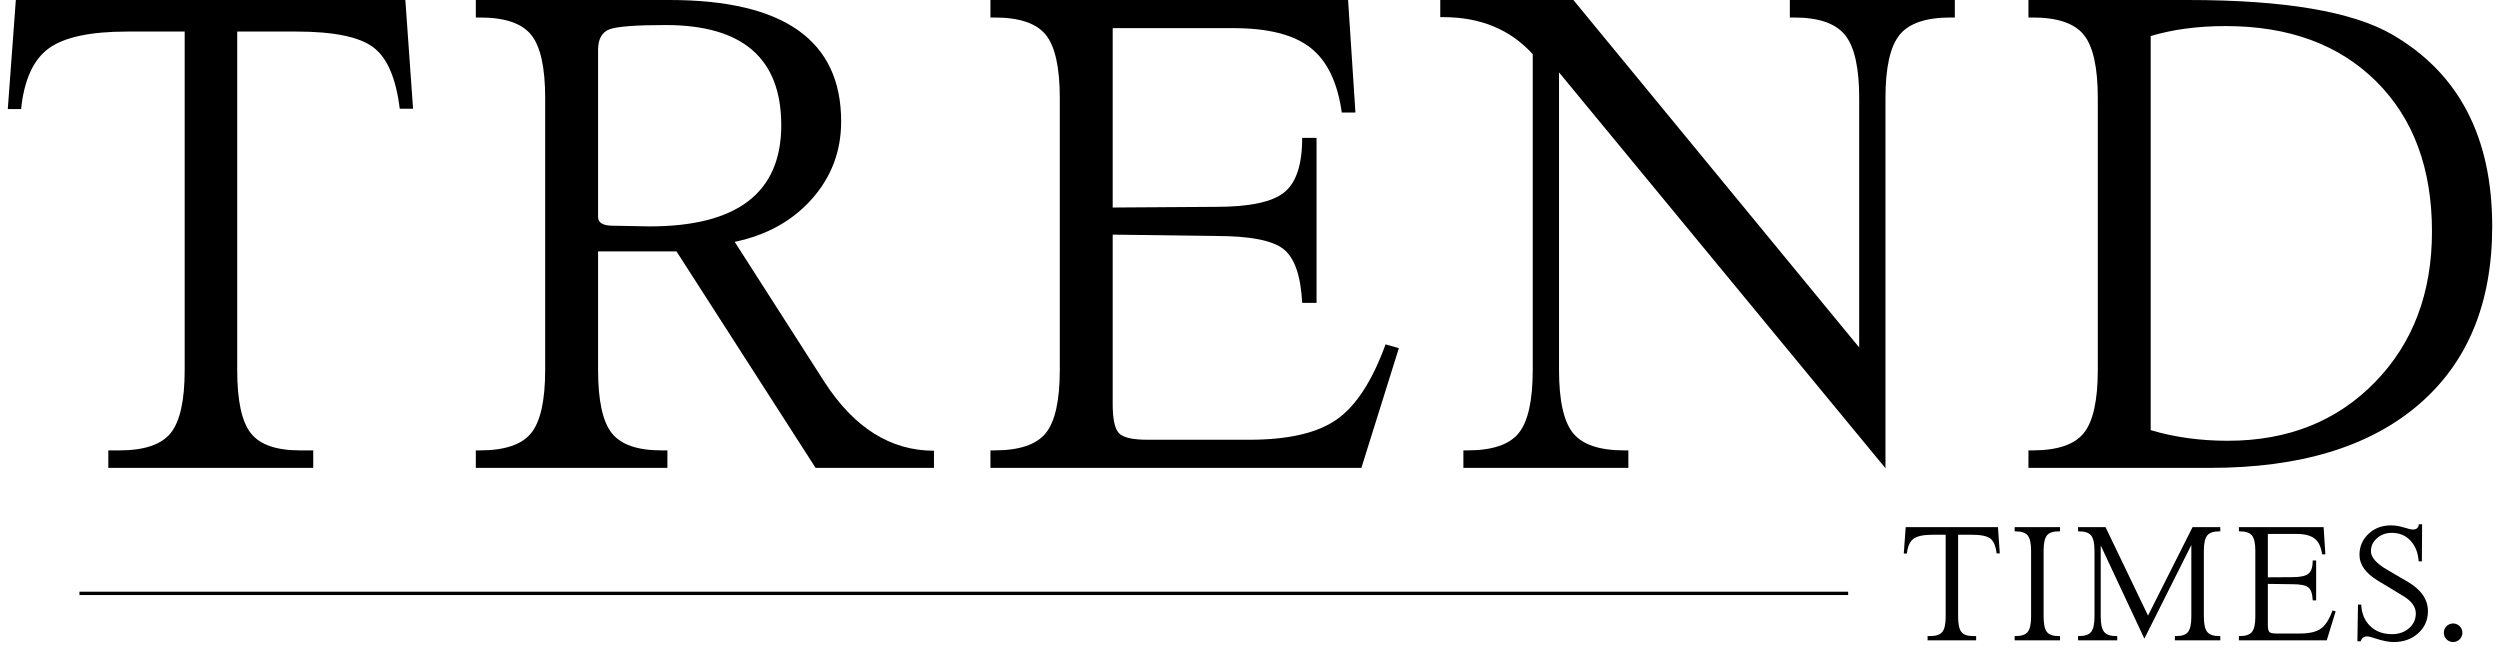
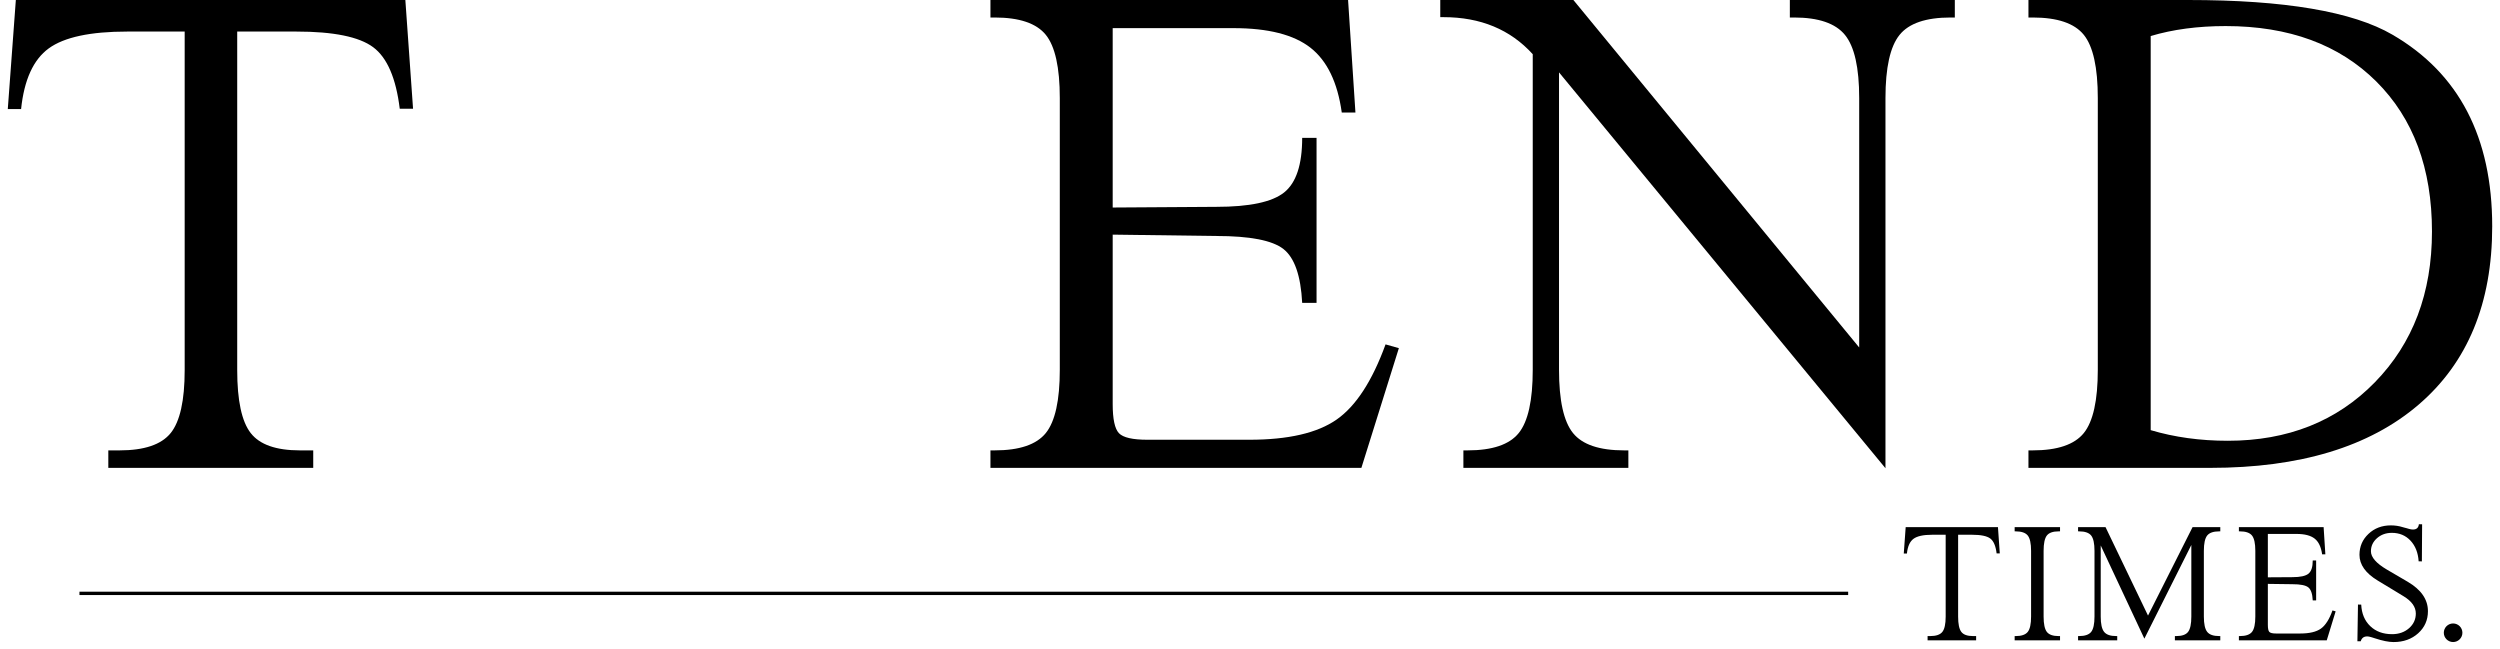
<svg xmlns="http://www.w3.org/2000/svg" width="208" height="54" viewBox="0 0 208 54" fill="none">
  <path d="M33.725 0L34.366 9.047H33.259C32.948 6.498 32.21 4.791 31.044 3.925C29.878 3.059 27.751 2.626 24.662 2.626H19.736V30.794C19.736 33.325 20.11 35.07 20.859 36.031C21.606 36.992 22.972 37.472 24.953 37.472H26.061V38.927H9.012V37.472H9.944C12.004 37.472 13.422 36.992 14.2 36.031C14.976 35.07 15.365 33.325 15.365 30.794V2.626H10.586C7.516 2.626 5.34 3.092 4.058 4.024C2.775 4.957 2.008 6.64 1.755 9.075H0.648L1.318 0H33.725Z" fill="black" />
-   <path d="M49.759 4.167V18.037C49.759 18.532 50.167 18.779 50.983 18.779L54.043 18.836C61.348 18.836 65.001 16.03 65.001 10.417C65.001 4.862 61.795 2.084 55.384 2.084C52.897 2.084 51.338 2.203 50.706 2.44C50.075 2.679 49.759 3.254 49.759 4.167ZM49.759 20.919V30.765C49.759 33.315 50.138 35.07 50.896 36.031C51.654 36.992 53.033 37.472 55.034 37.472H55.529V38.927H39.588V37.472H39.938C41.997 37.472 43.416 36.992 44.193 36.031C44.97 35.07 45.359 33.315 45.359 30.765V8.162C45.359 5.613 44.97 3.858 44.193 2.897C43.416 1.936 41.997 1.456 39.938 1.456H39.588V0H55.704C65.224 0 69.984 3.368 69.984 10.103C69.984 12.577 69.173 14.726 67.551 16.553C65.928 18.379 63.787 19.569 61.125 20.12L68.585 31.764C71.053 35.588 74.094 37.5 77.707 37.5V38.927H67.857L56.287 20.919H52.003H49.759Z" fill="black" />
  <path d="M112.16 0L112.772 9.361H111.635C111.285 6.85 110.416 5.052 109.027 3.967C107.638 2.883 105.505 2.341 102.63 2.341H92.576V17.266L101.202 17.209C103.961 17.209 105.84 16.81 106.841 16.011C107.842 15.212 108.342 13.699 108.342 11.473H109.537V25.2H108.342C108.225 22.936 107.706 21.443 106.783 20.72C105.86 19.997 104 19.635 101.202 19.635L92.576 19.521V33.619C92.576 34.874 92.751 35.684 93.1 36.045C93.45 36.407 94.237 36.587 95.461 36.587H103.942C107.186 36.587 109.61 36.026 111.213 34.903C112.816 33.781 114.17 31.698 115.278 28.653L116.385 28.967L113.267 38.927H82.405V37.472H82.755C84.814 37.472 86.232 36.992 87.01 36.031C87.786 35.07 88.175 33.315 88.175 30.765V8.162C88.175 5.613 87.786 3.858 87.01 2.897C86.232 1.937 84.814 1.456 82.755 1.456H82.405V0H112.16Z" fill="black" />
  <path d="M156.871 38.956L129.71 6.022V30.765C129.71 33.315 130.098 35.07 130.875 36.031C131.652 36.992 133.071 37.472 135.13 37.472H135.48V38.927H121.754V37.472H122.103C124.162 37.472 125.581 36.992 126.358 36.031C127.135 35.07 127.524 33.315 127.524 30.765V4.509C125.659 2.455 123.182 1.427 120.092 1.427H120.005H119.83V0H130.905L154.685 28.91V8.162C154.685 5.632 154.292 3.881 153.505 2.911C152.718 1.941 151.304 1.456 149.265 1.456H148.915V0H162.641V1.456H162.291C160.232 1.456 158.814 1.941 158.037 2.911C157.259 3.881 156.871 5.632 156.871 8.162V38.956Z" fill="black" />
  <path d="M178.938 2.997V35.788C180.92 36.378 183.056 36.672 185.35 36.672C190.342 36.672 194.423 35.051 197.59 31.806C200.756 28.563 202.34 24.382 202.34 19.264C202.34 14.012 200.795 9.851 197.706 6.778C194.617 3.706 190.439 2.169 185.174 2.169C182.862 2.169 180.784 2.446 178.938 2.997ZM168.767 38.927V37.472H169.117C171.176 37.472 172.594 36.992 173.372 36.031C174.148 35.07 174.537 33.315 174.537 30.765V8.162C174.537 5.613 174.148 3.858 173.372 2.897C172.594 1.936 171.176 1.456 169.117 1.456H168.767V0H182.056C190.08 0 195.743 0.961 199.046 2.883C204.584 6.098 207.352 11.416 207.352 18.836C207.352 25.229 205.307 30.176 201.218 33.676C197.128 37.177 191.353 38.927 183.892 38.927H168.767Z" fill="black" />
  <path d="M166.23 43.857L166.382 46.045H166.119C166.045 45.429 165.871 45.015 165.594 44.806C165.318 44.597 164.814 44.492 164.083 44.492H162.916V51.306C162.916 51.918 163.004 52.34 163.182 52.573C163.359 52.805 163.682 52.921 164.152 52.921H164.414V53.273H160.375V52.921H160.596C161.084 52.921 161.42 52.805 161.604 52.573C161.788 52.34 161.88 51.918 161.88 51.306V44.492H160.748C160.021 44.492 159.505 44.605 159.202 44.83C158.898 45.056 158.716 45.463 158.656 46.052H158.394L158.553 43.857H166.23Z" fill="black" />
  <path d="M167.619 44.209V43.857H171.395V44.209H171.278C170.803 44.209 170.477 44.325 170.297 44.557C170.118 44.79 170.028 45.214 170.028 45.831V51.299C170.028 51.916 170.118 52.34 170.297 52.573C170.477 52.805 170.803 52.922 171.278 52.922H171.395V53.274H167.619V52.922H167.702C168.189 52.922 168.525 52.805 168.71 52.573C168.894 52.34 168.986 51.916 168.986 51.299V45.831C168.986 45.214 168.894 44.79 168.71 44.557C168.525 44.325 168.189 44.209 167.702 44.209H167.619Z" fill="black" />
  <path d="M182.319 45.341L178.411 53.136L174.78 45.382V51.299C174.78 51.911 174.873 52.335 175.06 52.569C175.246 52.804 175.58 52.921 176.064 52.921H176.153V53.273H172.895V52.921H172.978C173.466 52.921 173.802 52.805 173.986 52.573C174.17 52.34 174.262 51.916 174.262 51.299V45.831C174.262 45.214 174.17 44.79 173.986 44.557C173.802 44.325 173.466 44.209 172.978 44.209H172.895V43.857H175.18L178.715 51.216L182.422 43.857H184.728V44.209H184.638C184.155 44.209 183.821 44.325 183.637 44.557C183.453 44.79 183.361 45.214 183.361 45.831V51.299C183.361 51.911 183.453 52.335 183.637 52.569C183.821 52.804 184.155 52.921 184.638 52.921H184.728V53.273H180.951V52.921H181.069C181.543 52.921 181.87 52.805 182.049 52.573C182.229 52.34 182.319 51.916 182.319 51.299V45.341Z" fill="black" />
  <path d="M193.325 43.857L193.47 46.121H193.2C193.117 45.514 192.912 45.078 192.583 44.816C192.253 44.554 191.748 44.423 191.067 44.423H188.685V48.033L190.729 48.02C191.382 48.02 191.828 47.923 192.065 47.73C192.302 47.536 192.42 47.17 192.42 46.632H192.703V49.953H192.42C192.393 49.405 192.27 49.044 192.051 48.869C191.832 48.694 191.392 48.606 190.729 48.606L188.685 48.579V51.989C188.685 52.293 188.727 52.489 188.809 52.576C188.892 52.664 189.079 52.708 189.369 52.708H191.378C192.147 52.708 192.721 52.571 193.1 52.3C193.48 52.029 193.801 51.524 194.063 50.788L194.326 50.864L193.587 53.273H186.276V52.921H186.359C186.847 52.921 187.182 52.805 187.367 52.573C187.551 52.34 187.643 51.916 187.643 51.299V45.831C187.643 45.214 187.551 44.79 187.367 44.557C187.182 44.325 186.847 44.209 186.359 44.209H186.276V43.857H193.325Z" fill="black" />
  <path d="M201.52 43.622L201.5 46.708L201.231 46.701C201.185 45.988 200.959 45.415 200.554 44.982C200.149 44.549 199.631 44.333 199.001 44.333C198.513 44.333 198.101 44.482 197.765 44.778C197.429 45.075 197.261 45.438 197.261 45.866C197.261 46.363 197.705 46.871 198.593 47.392L199.891 48.151L200.326 48.406C201.445 49.064 202.004 49.879 202.004 50.85C202.004 51.587 201.734 52.199 201.193 52.687C200.652 53.175 199.97 53.419 199.146 53.419C198.74 53.419 198.223 53.315 197.593 53.108C197.519 53.085 197.454 53.064 197.399 53.046L197.261 53.004C197.132 52.967 197.028 52.949 196.95 52.949C196.669 52.949 196.49 53.085 196.412 53.356H196.136L196.184 50.298L196.453 50.305C196.49 51.055 196.741 51.652 197.206 52.096C197.671 52.541 198.276 52.763 199.021 52.763C199.583 52.763 200.053 52.598 200.43 52.269C200.807 51.94 200.996 51.531 200.996 51.044C200.996 50.5 200.66 50.024 199.988 49.614L199.491 49.311L197.827 48.303C196.815 47.691 196.308 46.977 196.308 46.162C196.308 45.472 196.558 44.891 197.057 44.42C197.557 43.947 198.177 43.712 198.918 43.712C199.263 43.712 199.59 43.76 199.898 43.857C200.004 43.889 200.061 43.905 200.071 43.905L200.23 43.946L200.423 44.002C200.543 44.038 200.655 44.057 200.761 44.057C201.056 44.057 201.219 43.91 201.251 43.615L201.52 43.622Z" fill="black" />
  <path d="M153.767 49.508H6.611V49.229H153.767V49.508Z" fill="black" />
  <path d="M203.325 52.645C203.325 53.072 203.671 53.418 204.098 53.418C204.525 53.418 204.872 53.072 204.872 52.645C204.872 52.218 204.525 51.872 204.098 51.872C203.671 51.872 203.325 52.218 203.325 52.645Z" fill="black" />
</svg>